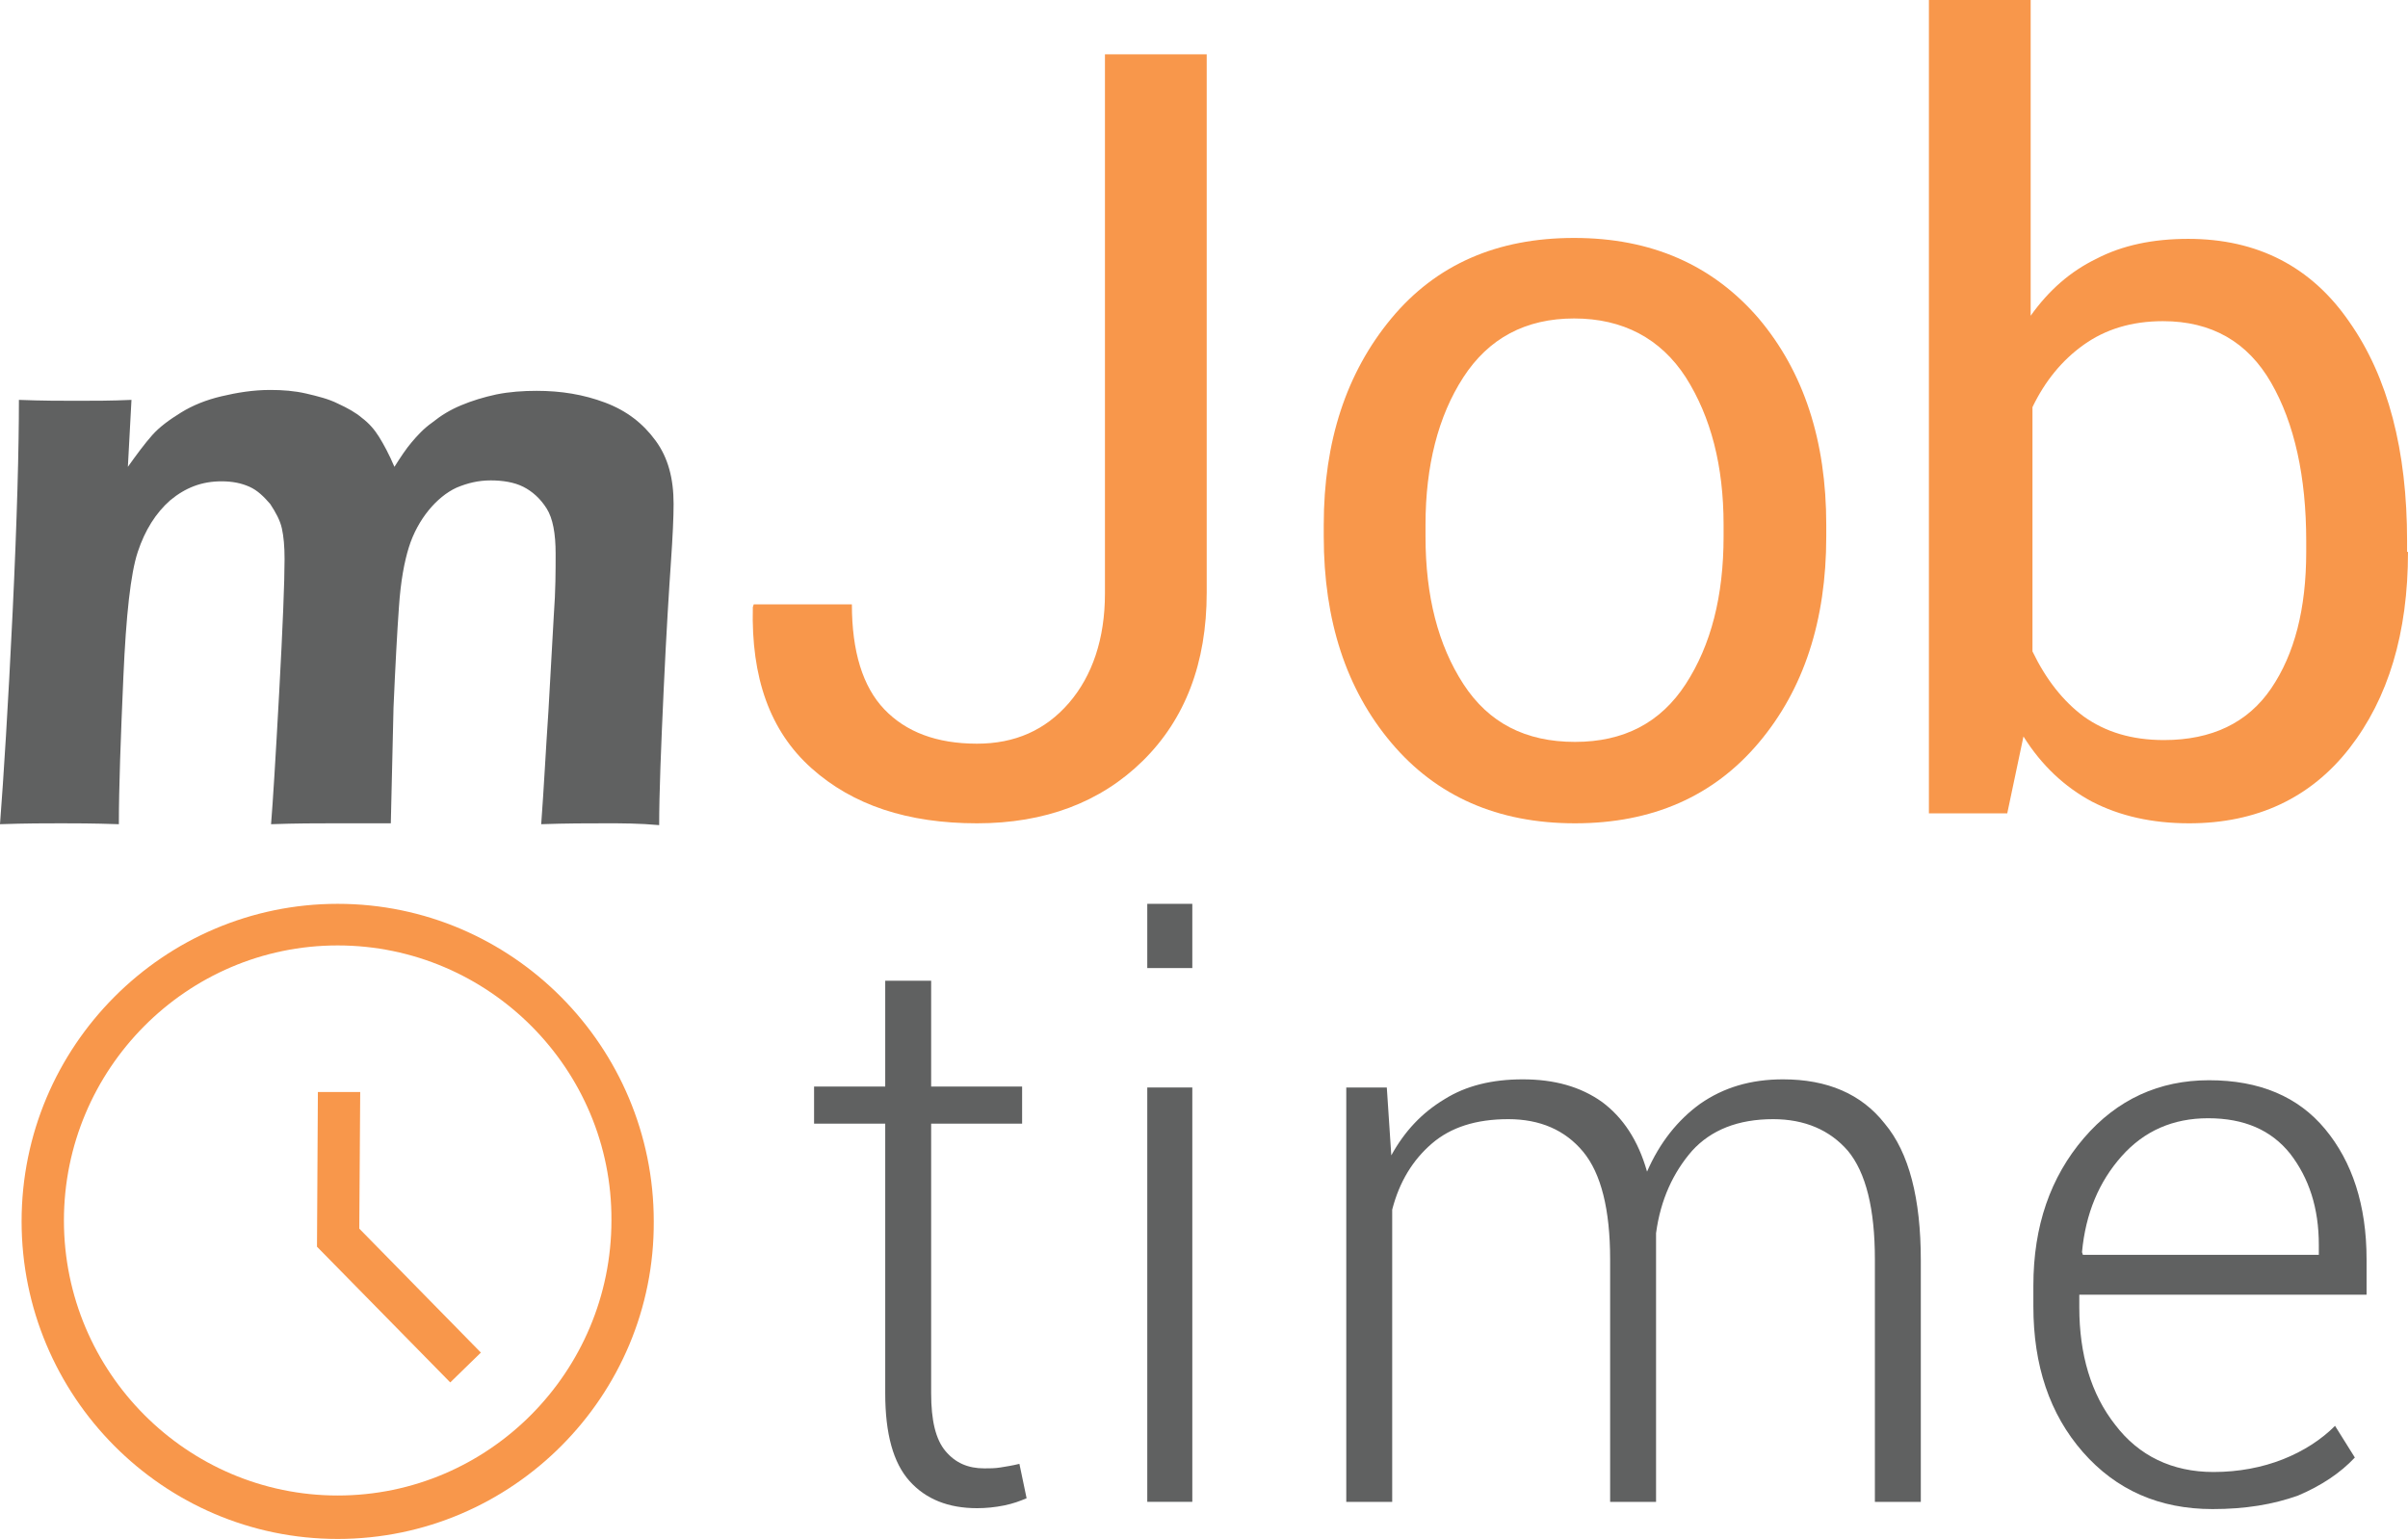
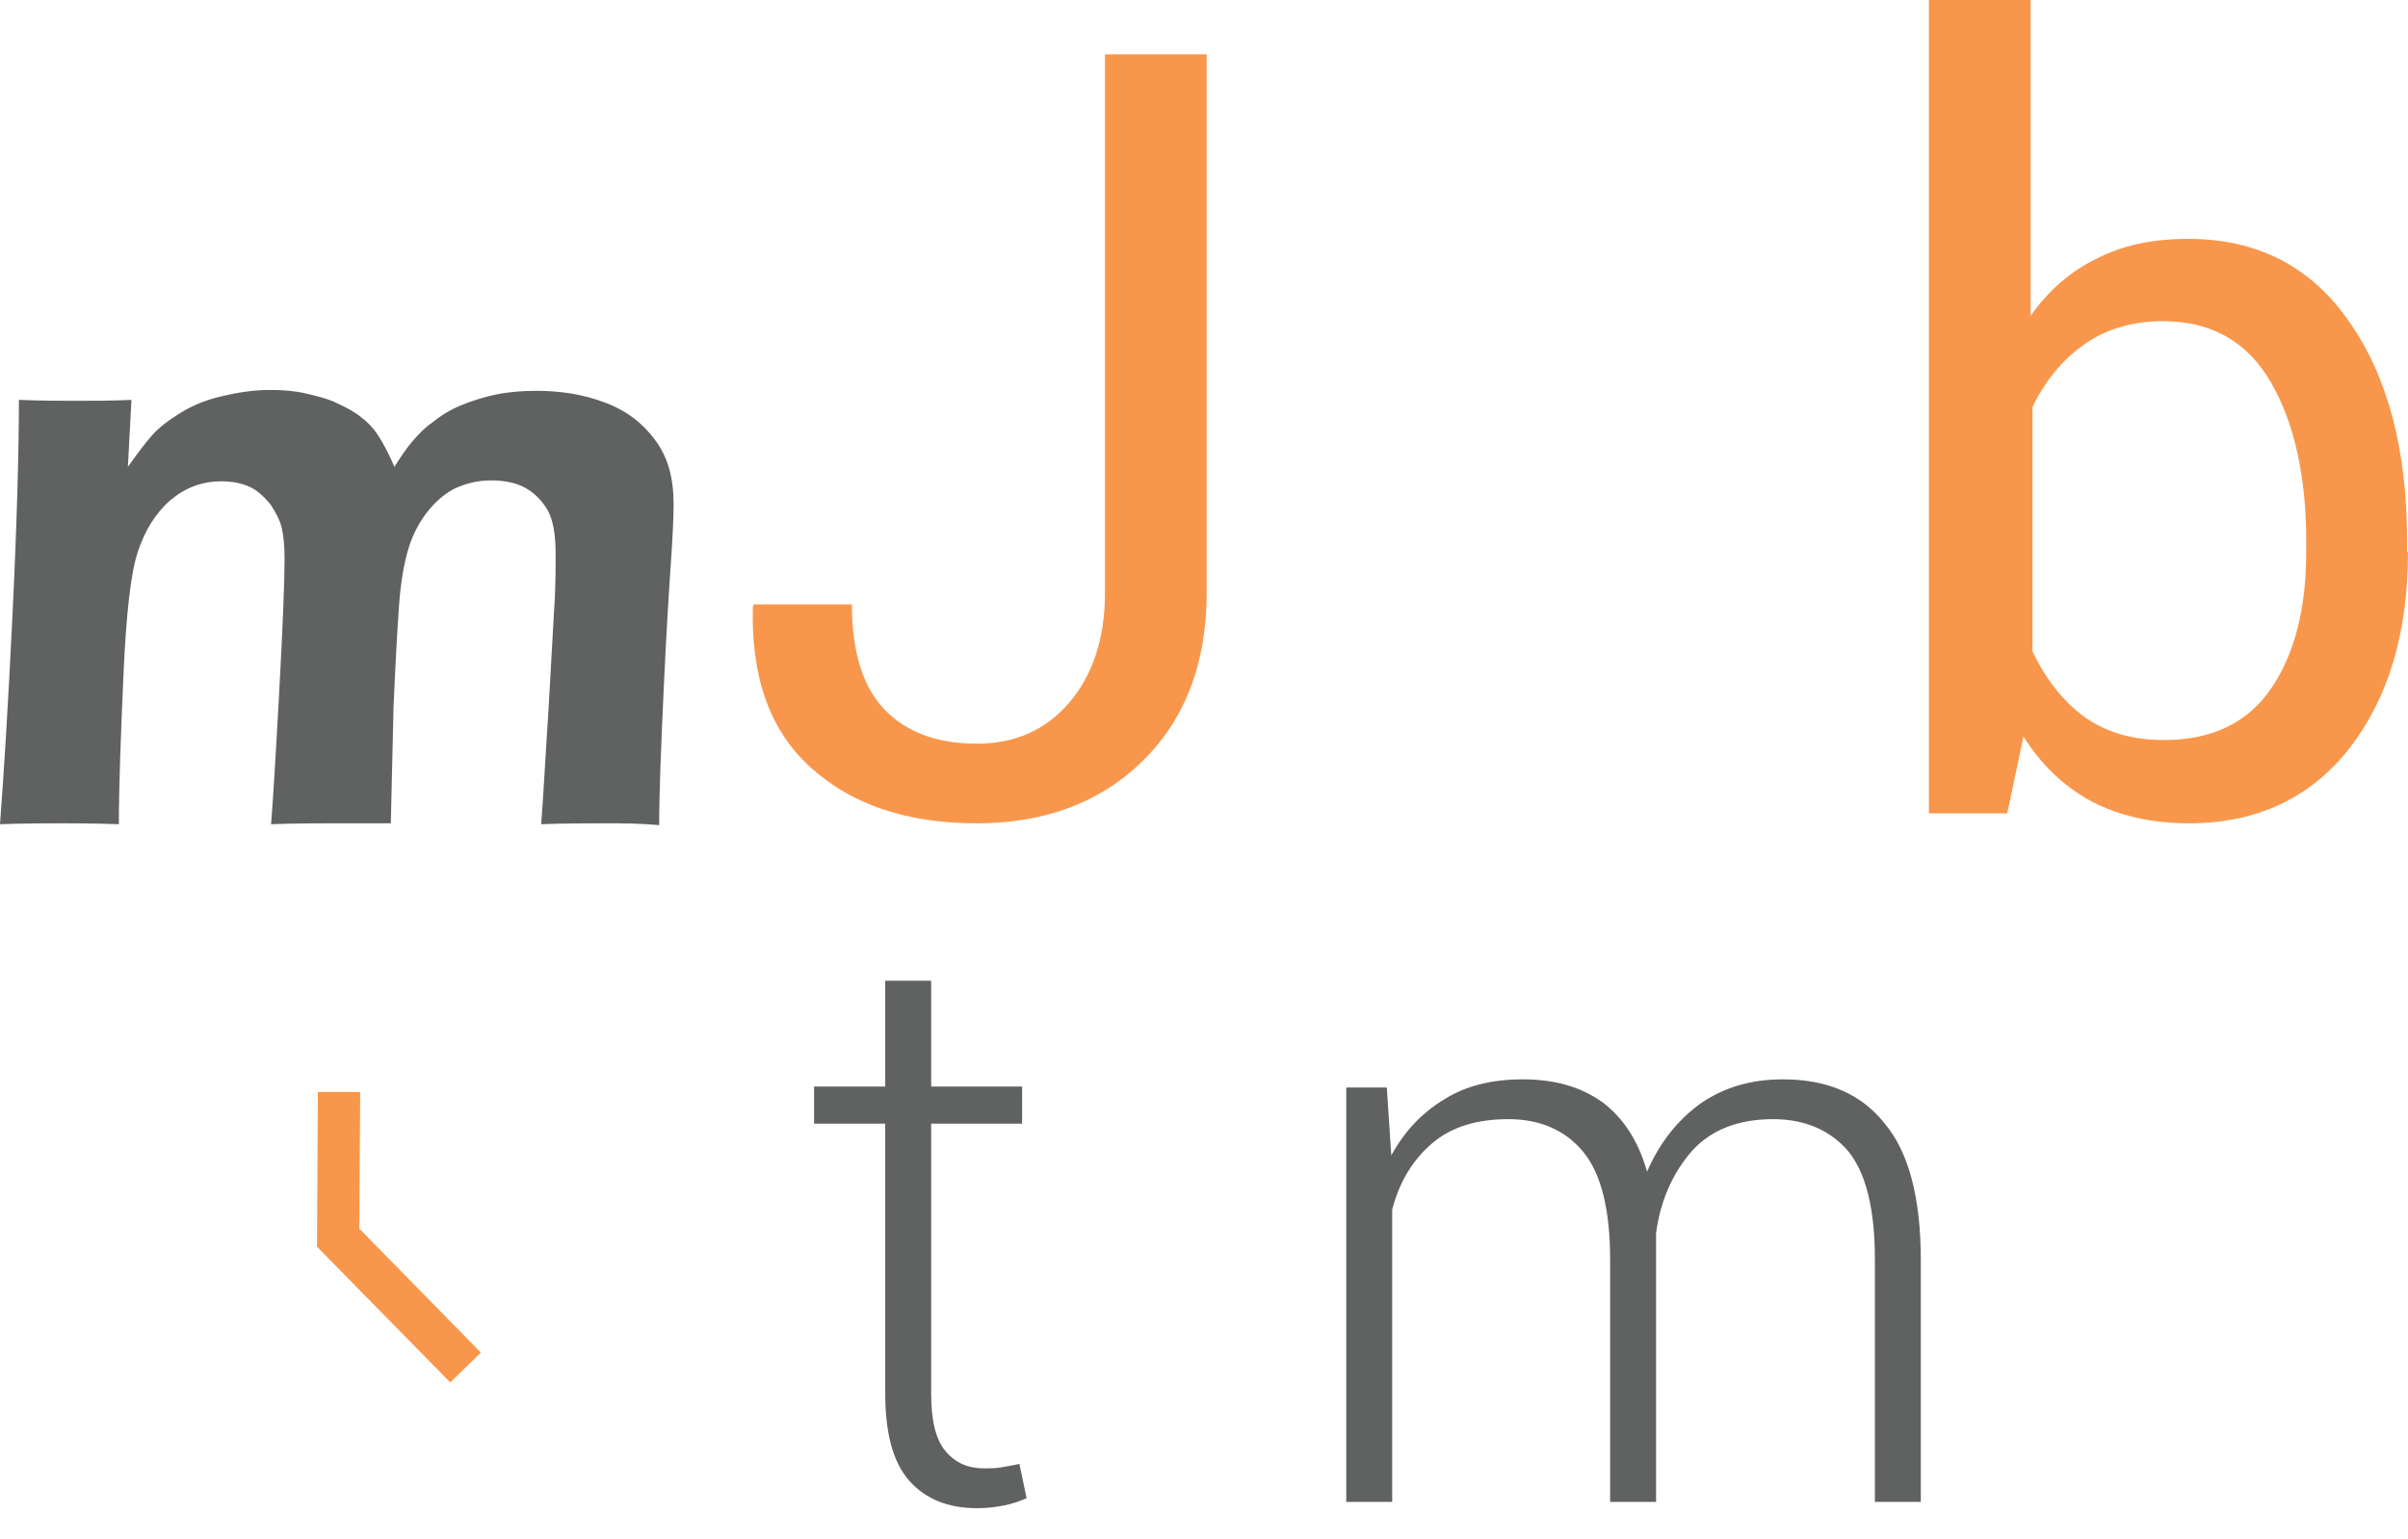
<svg xmlns="http://www.w3.org/2000/svg" width="97" height="62" viewBox="0 0 97 62" fill="none">
  <path d="M44.51 2.187H48.609V23.874C48.609 26.717 47.738 28.977 46.033 30.654C44.328 32.331 42.079 33.169 39.359 33.169C36.565 33.169 34.353 32.44 32.684 30.945C31.015 29.451 30.253 27.3 30.326 24.457L30.362 24.348H34.316C34.316 26.244 34.752 27.665 35.622 28.576C36.493 29.487 37.726 29.961 39.359 29.961C40.882 29.961 42.115 29.415 43.059 28.321C44.002 27.228 44.51 25.733 44.51 23.911V2.187Z" fill="#F8974B" />
-   <path d="M53.324 21.141C53.324 17.788 54.231 15.017 56.045 12.83C57.859 10.643 60.325 9.586 63.409 9.586C66.528 9.586 68.995 10.68 70.845 12.83C72.659 14.981 73.566 17.751 73.566 21.141V21.615C73.566 25.004 72.659 27.775 70.845 29.925C69.031 32.076 66.565 33.169 63.445 33.169C60.325 33.169 57.859 32.076 56.045 29.925C54.231 27.775 53.324 25.004 53.324 21.615V21.141ZM57.423 21.615C57.423 24.02 57.931 25.988 58.947 27.556C59.963 29.123 61.45 29.889 63.445 29.889C65.404 29.889 66.891 29.123 67.907 27.556C68.923 25.988 69.43 24.02 69.43 21.615V21.141C69.43 18.772 68.923 16.803 67.907 15.2C66.891 13.632 65.368 12.83 63.409 12.83C61.45 12.83 59.963 13.632 58.947 15.2C57.931 16.767 57.423 18.772 57.423 21.141V21.615Z" fill="#F8974B" />
  <path d="M97 22.234C97 25.514 96.201 28.139 94.642 30.143C93.082 32.148 90.905 33.169 88.185 33.169C86.697 33.169 85.391 32.877 84.267 32.294C83.179 31.711 82.236 30.836 81.51 29.67L80.857 32.768H77.701V0H81.8V12.721C82.526 11.7 83.396 10.935 84.448 10.425C85.5 9.878 86.734 9.623 88.148 9.623C90.942 9.623 93.118 10.752 94.642 12.976C96.201 15.199 96.963 18.152 96.963 21.797V22.234H97ZM92.9 21.797C92.9 19.209 92.429 17.058 91.486 15.418C90.543 13.778 89.092 12.939 87.133 12.939C85.863 12.939 84.811 13.268 83.941 13.887C83.07 14.507 82.381 15.345 81.873 16.402V26.243C82.417 27.373 83.106 28.248 83.941 28.868C84.811 29.487 85.863 29.815 87.169 29.815C89.092 29.815 90.543 29.123 91.486 27.738C92.429 26.353 92.9 24.53 92.9 22.234V21.797Z" fill="#F8974B" />
  <path d="M37.509 39.511V43.775H41.173V45.27H37.509V56.132C37.509 57.225 37.69 57.99 38.089 58.464C38.488 58.938 38.996 59.157 39.649 59.157C39.867 59.157 40.084 59.157 40.302 59.12C40.52 59.084 40.773 59.047 41.064 58.975L41.354 60.36C41.1 60.469 40.81 60.578 40.447 60.651C40.084 60.724 39.721 60.761 39.359 60.761C38.198 60.761 37.291 60.396 36.638 59.667C35.985 58.938 35.659 57.772 35.659 56.132V45.27H32.793V43.775H35.659V39.511H37.509Z" fill="#606161" />
-   <path d="M48.029 39.001H46.215V36.413H48.029V39.001ZM48.029 60.505H46.215V43.812H48.029V60.505Z" fill="#606161" />
  <path d="M55.864 43.812L56.045 46.546C56.589 45.562 57.279 44.833 58.185 44.286C59.056 43.739 60.108 43.484 61.341 43.484C62.611 43.484 63.663 43.776 64.534 44.395C65.368 45.015 65.985 45.926 66.347 47.202C66.855 46.035 67.581 45.124 68.488 44.468C69.431 43.812 70.519 43.484 71.825 43.484C73.602 43.484 74.981 44.067 75.924 45.27C76.903 46.436 77.375 48.295 77.375 50.774V60.506H75.525V50.737C75.525 48.696 75.162 47.238 74.437 46.363C73.711 45.525 72.695 45.088 71.426 45.088C70.011 45.088 68.923 45.525 68.161 46.363C67.399 47.238 66.891 48.332 66.71 49.68C66.71 49.79 66.71 49.899 66.71 50.008C66.71 50.118 66.71 50.263 66.71 50.446V60.506H64.86V50.737C64.86 48.733 64.497 47.275 63.772 46.4C63.046 45.525 62.031 45.088 60.761 45.088C59.455 45.088 58.439 45.416 57.678 46.072C56.916 46.728 56.372 47.603 56.081 48.733V60.506H54.231V43.812H55.864Z" fill="#606161" />
-   <path d="M89.128 60.797C86.988 60.797 85.246 60.032 83.904 58.501C82.562 56.97 81.909 55.002 81.909 52.633V51.794C81.909 49.389 82.598 47.421 83.941 45.853C85.283 44.286 86.988 43.52 88.983 43.52C91.014 43.52 92.574 44.177 93.662 45.489C94.751 46.801 95.331 48.55 95.331 50.737V52.159H83.759V52.669C83.759 54.565 84.231 56.168 85.21 57.408C86.153 58.647 87.496 59.303 89.164 59.303C90.18 59.303 91.123 59.121 91.957 58.793C92.792 58.465 93.517 57.991 94.061 57.444L94.859 58.72C94.279 59.339 93.517 59.85 92.574 60.251C91.558 60.615 90.434 60.797 89.128 60.797ZM88.947 45.051C87.532 45.051 86.371 45.562 85.464 46.582C84.557 47.603 84.013 48.879 83.868 50.446L83.904 50.555H93.408V50.154C93.408 48.66 93.009 47.457 92.248 46.473C91.486 45.525 90.398 45.051 88.947 45.051Z" fill="#606161" />
-   <path d="M13.603 62C6.565 62 0.87 56.241 0.87 49.206C0.87 42.135 6.602 36.413 13.603 36.413C20.64 36.413 26.335 42.172 26.335 49.206C26.372 56.241 20.64 62 13.603 62ZM13.603 38.089C7.508 38.089 2.575 43.083 2.575 49.17C2.575 55.293 7.545 60.25 13.603 60.25C19.697 60.25 24.63 55.257 24.63 49.17C24.667 43.083 19.697 38.089 13.603 38.089Z" fill="#F8974B" />
  <path d="M18.137 55.694L12.769 50.227L12.805 43.994H14.51L14.473 49.498L19.371 54.492L18.137 55.694Z" fill="#F8974B" />
  <path d="M0 33.205C0.145 31.31 0.326 28.467 0.508 24.676C0.689 20.885 0.762 18.042 0.762 16.11C1.705 16.147 2.467 16.147 3.083 16.147C3.773 16.147 4.498 16.147 5.296 16.11L5.151 18.808C5.514 18.297 5.84 17.86 6.131 17.532C6.421 17.204 6.82 16.912 7.291 16.621C7.763 16.329 8.307 16.11 8.924 15.965C9.54 15.819 10.193 15.71 10.883 15.71C11.39 15.71 11.862 15.746 12.334 15.855C12.805 15.965 13.241 16.074 13.603 16.256C14.002 16.439 14.329 16.621 14.583 16.839C14.873 17.058 15.091 17.313 15.272 17.605C15.453 17.896 15.671 18.297 15.889 18.808C16.142 18.407 16.36 18.079 16.578 17.823C16.795 17.568 17.049 17.277 17.412 17.022C17.775 16.73 18.138 16.511 18.573 16.329C19.008 16.147 19.48 16.001 19.988 15.892C20.532 15.782 21.076 15.746 21.62 15.746C22.599 15.746 23.506 15.892 24.377 16.22C25.248 16.548 25.901 17.058 26.408 17.751C26.916 18.443 27.134 19.282 27.134 20.302C27.134 20.849 27.098 21.614 27.025 22.671C26.953 23.728 26.844 25.405 26.735 27.774C26.626 30.143 26.553 31.966 26.553 33.242C25.755 33.169 25.03 33.169 24.413 33.169C23.688 33.169 22.817 33.169 21.801 33.205C21.91 31.747 21.983 30.253 22.092 28.649L22.309 24.785C22.382 23.801 22.382 22.999 22.382 22.307C22.382 21.505 22.273 20.885 22.019 20.484C21.765 20.083 21.439 19.792 21.076 19.61C20.713 19.427 20.242 19.354 19.77 19.354C19.262 19.354 18.827 19.464 18.392 19.646C17.992 19.828 17.593 20.156 17.267 20.557C16.941 20.958 16.65 21.468 16.469 22.052C16.288 22.635 16.142 23.4 16.07 24.457C15.997 25.478 15.925 26.826 15.852 28.503L15.743 33.169C14.764 33.169 14.002 33.169 13.386 33.169C12.769 33.169 11.935 33.169 10.919 33.205C10.991 32.33 11.1 30.581 11.245 27.92C11.39 25.259 11.463 23.437 11.463 22.526C11.463 22.015 11.427 21.614 11.354 21.286C11.282 20.958 11.1 20.63 10.883 20.302C10.629 20.011 10.375 19.755 10.048 19.61C9.722 19.464 9.359 19.391 8.924 19.391C8.126 19.391 7.473 19.646 6.856 20.156C6.276 20.667 5.84 21.359 5.55 22.234C5.26 23.109 5.079 24.785 4.97 27.264C4.861 29.742 4.788 31.747 4.788 33.205C3.736 33.169 2.975 33.169 2.467 33.169C1.85 33.169 1.052 33.169 0 33.205Z" fill="#606161" />
</svg>